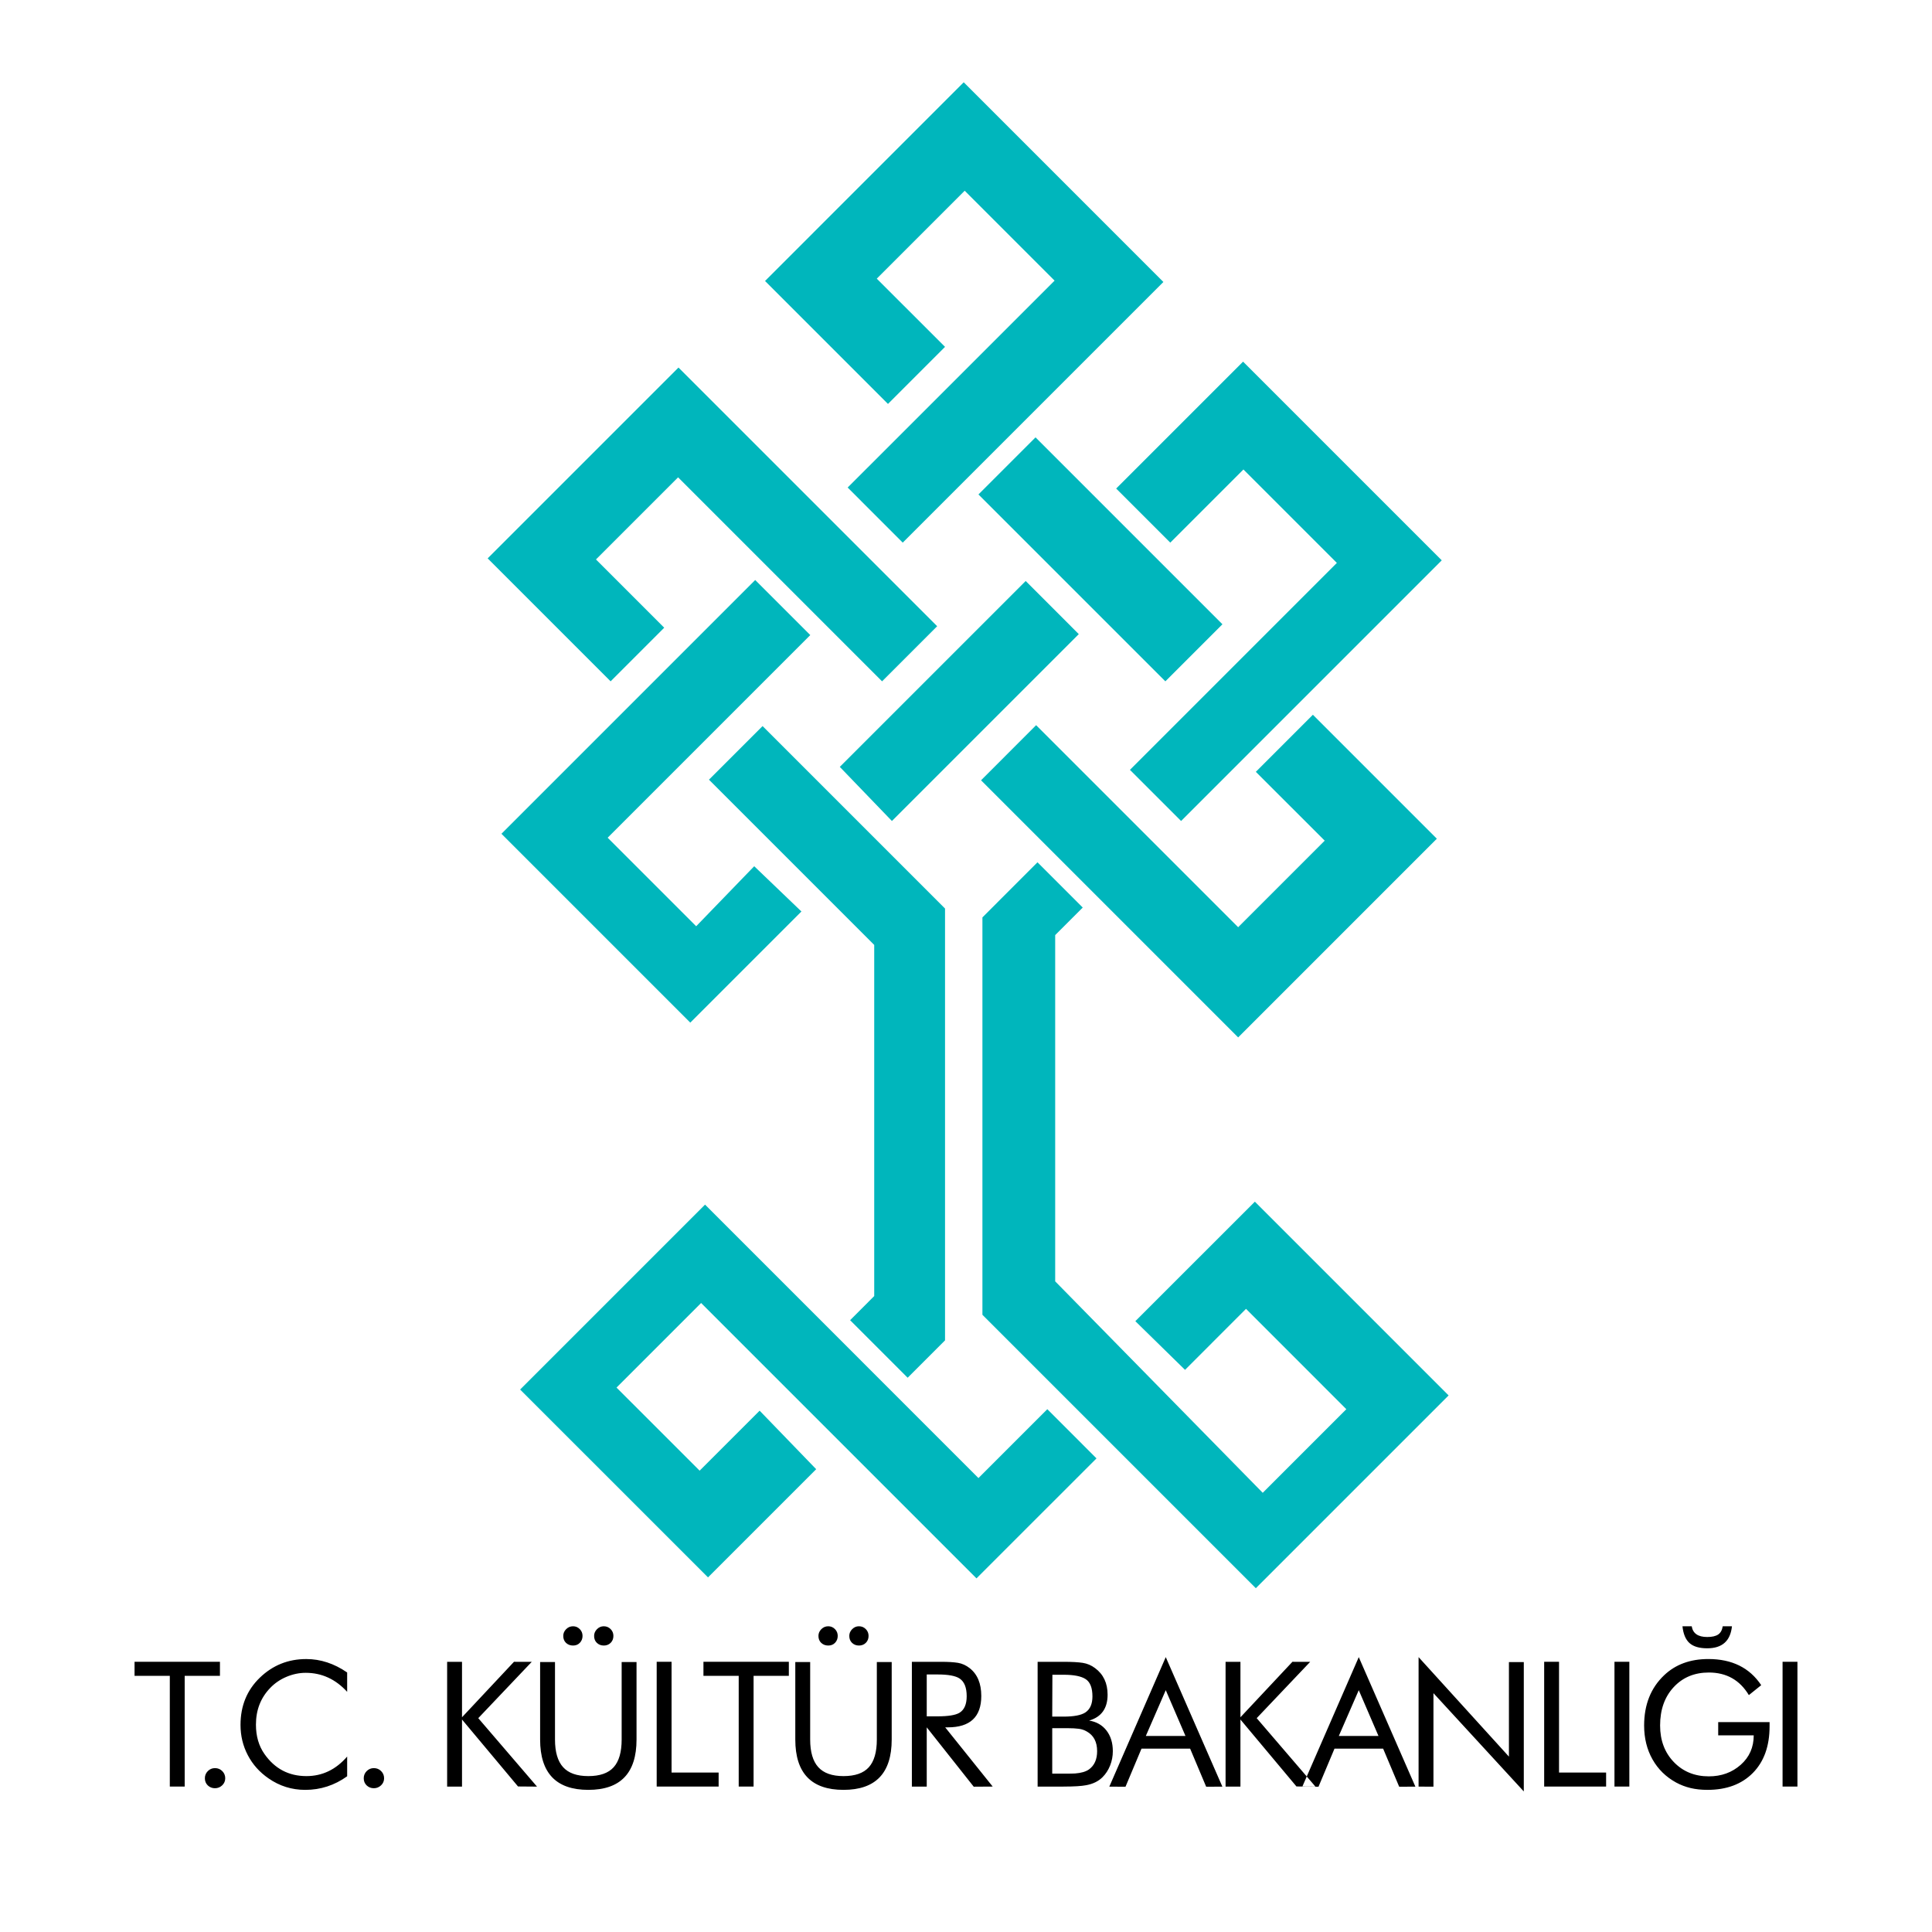
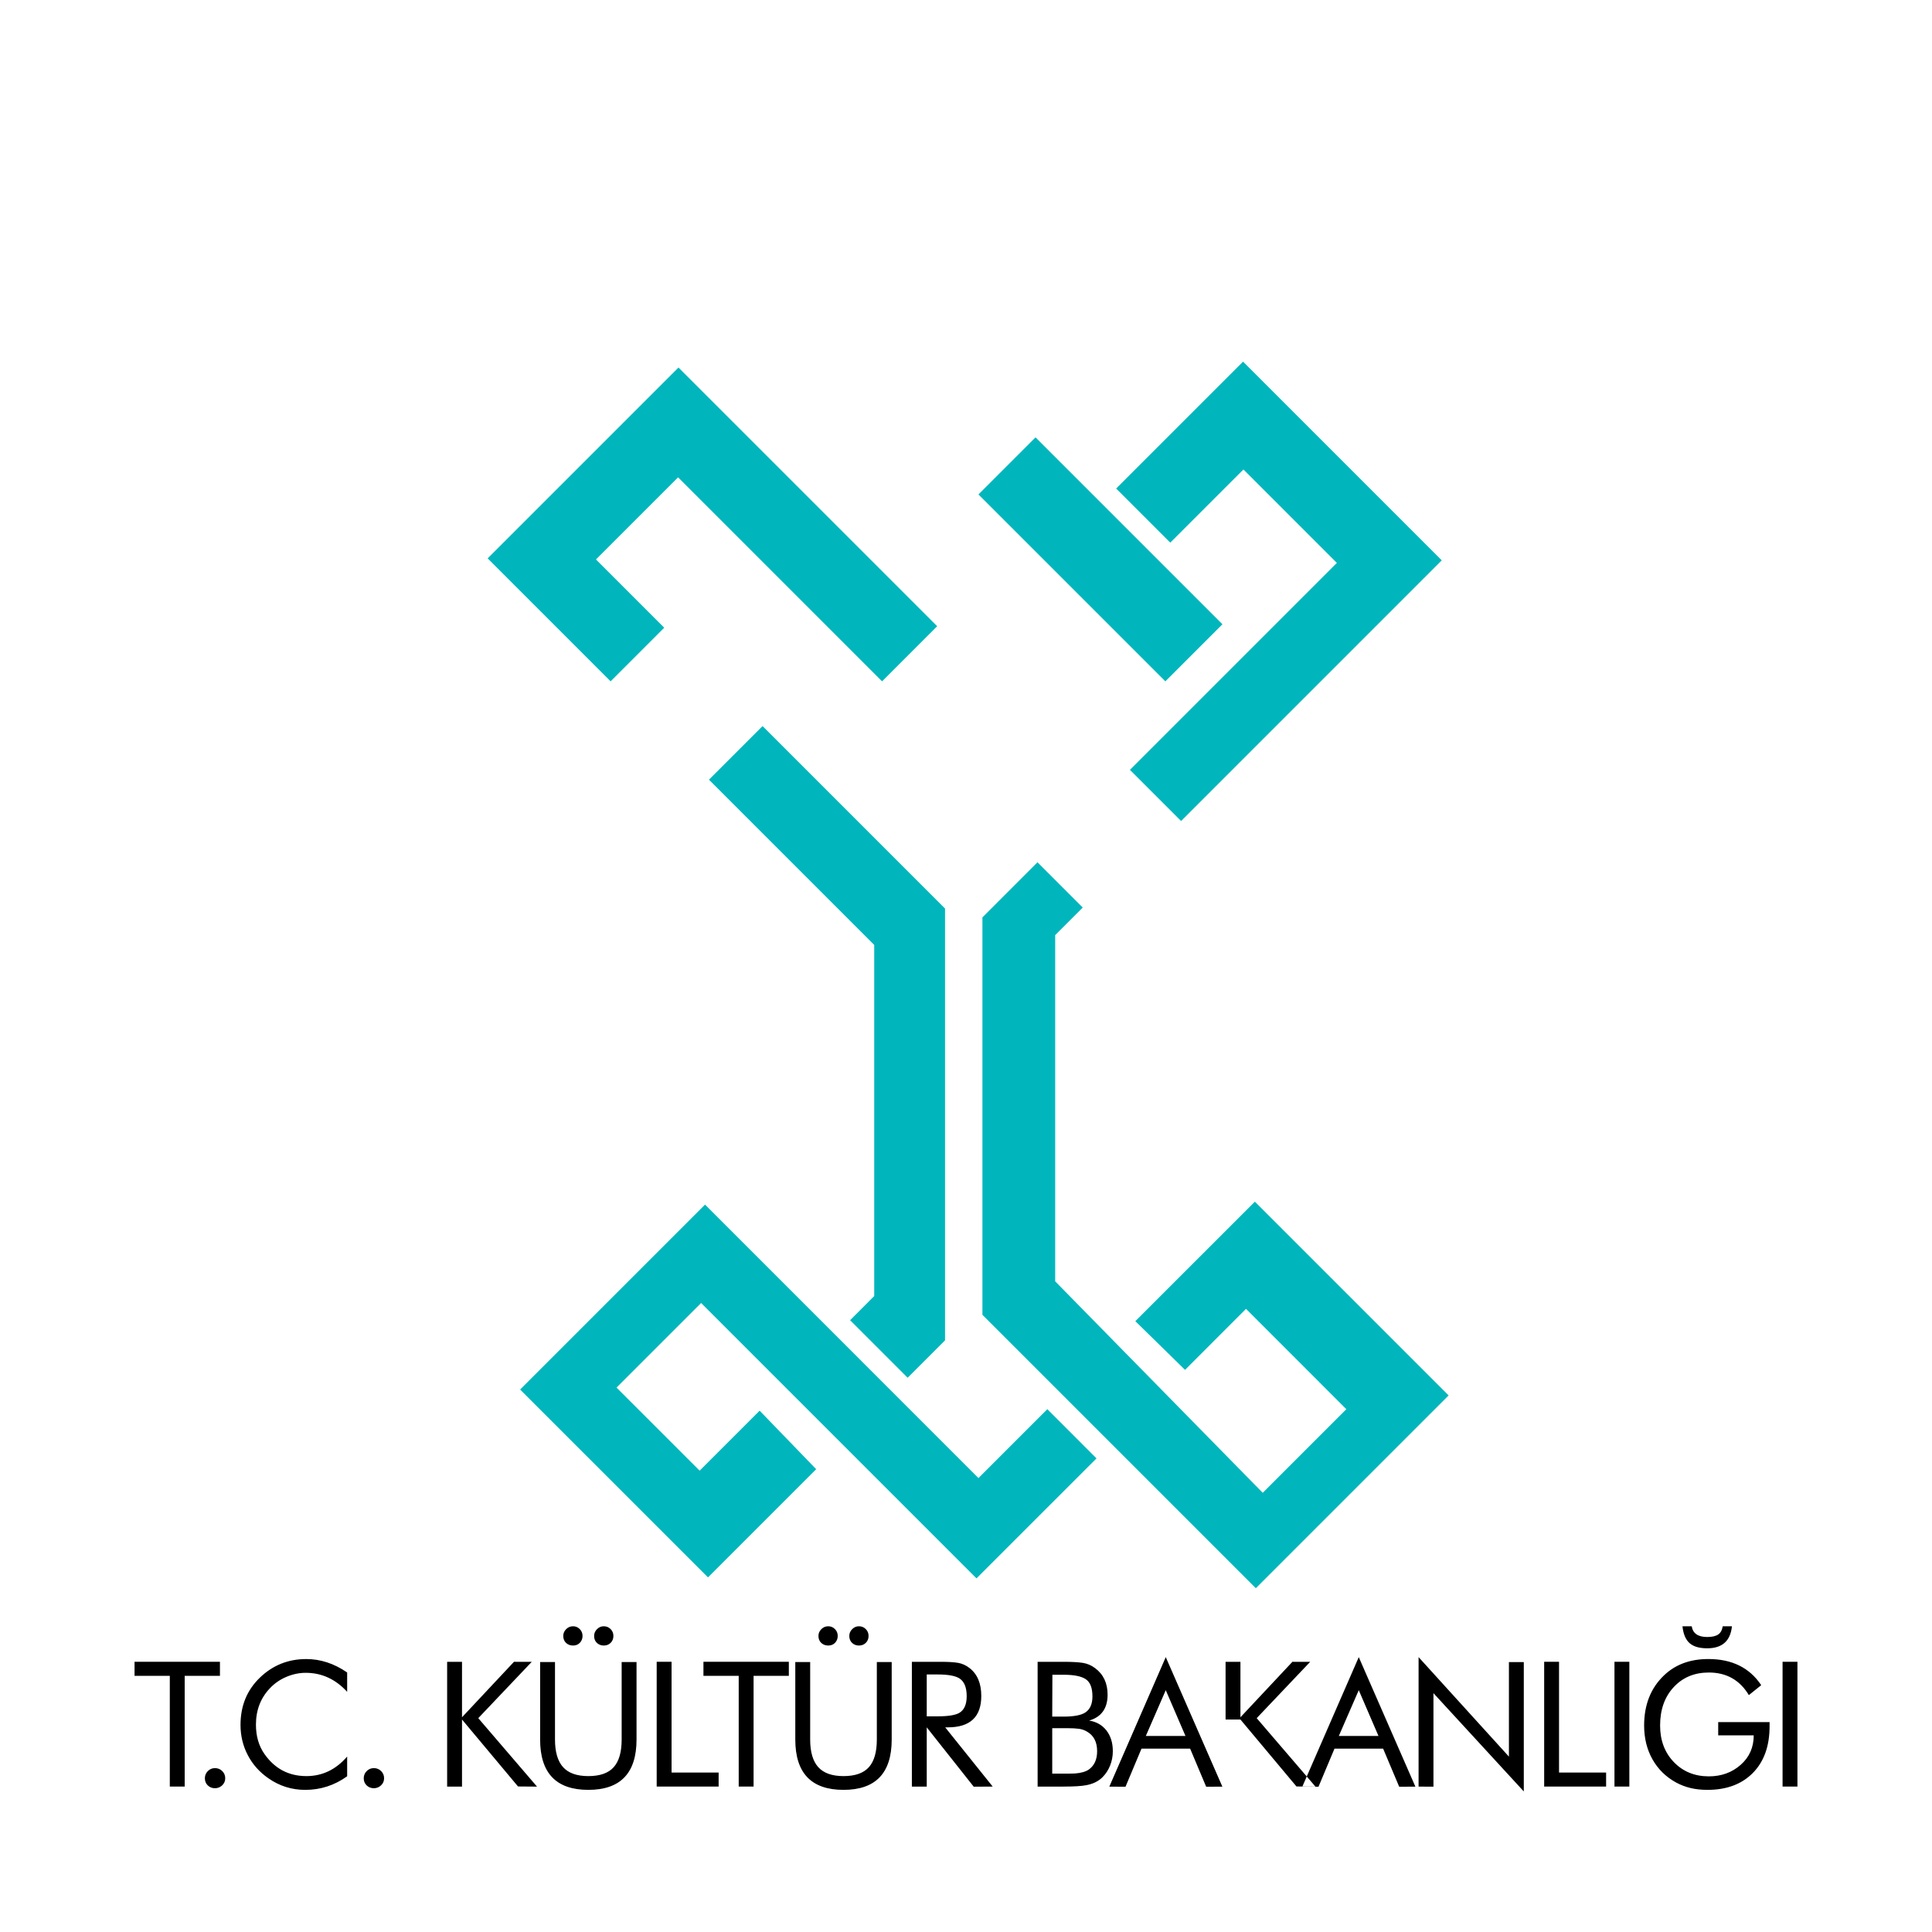
<svg xmlns="http://www.w3.org/2000/svg" version="1.0" id="Layer_1" x="0px" y="0px" width="192.756px" height="192.756px" viewBox="0 0 192.756 192.756" enable-background="new 0 0 192.756 192.756" xml:space="preserve">
  <g>
    <polygon fill-rule="evenodd" clip-rule="evenodd" fill="#FFFFFF" points="0,0 192.756,0 192.756,192.756 0,192.756 0,0  " />
    <polygon fill-rule="evenodd" clip-rule="evenodd" fill="#00B6BC" points="75.789,140.744 81.431,146.582 70.637,157.376    51.893,138.634 70.342,120.184 97.621,147.467 104.492,140.596 109.398,145.503 97.425,157.475 69.95,130 61.51,138.438    69.802,146.729 75.789,140.744  " />
    <polygon fill-rule="evenodd" clip-rule="evenodd" fill="#00B6BC" points="113.273,131.814 125.198,119.891 144.529,139.222    125.295,158.455 98.016,131.176 98.016,91.528 103.511,86.031 108.025,90.546 105.276,93.294 105.276,127.839 125.983,148.938    134.324,140.596 124.315,130.584 118.231,136.671 113.273,131.814  " />
    <polygon fill-rule="evenodd" clip-rule="evenodd" fill="#00B6BC" points="84.816,131.715 87.221,129.308 87.221,94.276    70.734,77.789 76.083,72.441 94.286,90.646 94.286,133.728 90.557,137.457 84.816,131.715  " />
-     <polygon fill-rule="evenodd" clip-rule="evenodd" fill="#00B6BC" points="75.248,86.424 79.959,90.94 68.87,102.029 50.029,83.187    75.346,57.868 80.842,63.362 60.626,83.58 69.458,92.412 75.248,86.424  " />
-     <polygon fill-rule="evenodd" clip-rule="evenodd" fill="#00B6BC" points="83.787,76.512 102.334,57.966 107.631,63.267    88.987,81.911 83.787,76.512  " />
-     <polygon fill-rule="evenodd" clip-rule="evenodd" fill="#00B6BC" points="97.879,77.849 103.374,72.351 123.532,92.509    132.167,83.873 125.295,77.006 130.988,71.311 143.354,83.678 123.532,103.503 97.879,77.849  " />
    <polygon fill-rule="evenodd" clip-rule="evenodd" fill="#00B6BC" points="112.734,76.809 117.837,81.911 143.843,55.904    124.021,36.081 111.36,48.741 116.759,54.138 124.058,46.84 133.379,56.162 112.734,76.809  " />
    <polygon fill-rule="evenodd" clip-rule="evenodd" fill="#00B6BC" points="121.962,62.283 116.268,67.977 97.621,49.331    103.315,43.637 121.962,62.283  " />
-     <polygon fill-rule="evenodd" clip-rule="evenodd" fill="#00B6BC" points="84.571,48.641 90.066,54.138 116.072,28.133    96.151,8.209 76.328,28.033 88.593,40.301 94.286,34.607 87.477,27.801 96.248,19.029 105.217,27.999 84.571,48.641  " />
    <polygon fill-rule="evenodd" clip-rule="evenodd" fill="#00B6BC" points="88.005,67.977 93.501,62.478 67.693,36.67 48.654,55.709    60.921,67.977 66.269,62.626 59.46,55.816 67.654,47.623 88.005,67.977  " />
-     <path fill-rule="evenodd" clip-rule="evenodd" d="M177.847,178.247v-12.449h1.484v12.449H177.847L177.847,178.247z M167.86,162.253   h0.922c0.116,0.714,0.632,1.071,1.547,1.071c0.485,0,0.852-0.084,1.095-0.25s0.394-0.44,0.452-0.821h0.921   c-0.151,1.466-0.974,2.198-2.468,2.198c-0.788,0-1.376-0.173-1.764-0.519C168.177,163.586,167.941,163.026,167.86,162.253   L167.86,162.253z M171.424,171.816h5.127v0.418c0,1.975-0.556,3.525-1.667,4.652c-1.111,1.126-2.621,1.689-4.53,1.689   c-0.614,0-1.176-0.061-1.685-0.182c-0.509-0.123-0.989-0.305-1.44-0.549c-1.02-0.558-1.806-1.329-2.361-2.314   c-0.556-0.986-0.833-2.113-0.833-3.377c0-2.076,0.665-3.748,1.996-5.013c1.134-1.079,2.604-1.619,4.409-1.619   c2.361,0,4.12,0.869,5.277,2.609l-1.233,0.991c-0.903-1.502-2.234-2.254-3.994-2.254c-1.435,0-2.604,0.487-3.507,1.461   c-0.903,0.973-1.354,2.247-1.354,3.824c0,1.483,0.457,2.7,1.371,3.65c0.915,0.95,2.078,1.425,3.49,1.425   c1.25,0,2.31-0.383,3.178-1.149s1.302-1.747,1.302-2.944h-3.545V171.816L171.424,171.816z M161.076,178.247v-12.449h1.484v12.449   H161.076L161.076,178.247z M154.062,178.247v-12.449h1.483v11.048h4.697v1.401H154.062L154.062,178.247z M141.532,178.254v-12.923   l9.014,9.927v-9.43h1.484v12.904l-9.014-9.806v9.327H141.532L141.532,178.254z M129.933,178.254l1.614,0.008l1.596-3.801h4.852   l1.602,3.801l1.616-0.008l-5.649-12.923L129.933,178.254L129.933,178.254z M137.531,173.197h-3.957l1.99-4.568L137.531,173.197   L137.531,173.197z M122.276,178.251v-12.449h1.483v5.53l5.186-5.534l1.772,0.004l-5.336,5.619l5.862,6.83l-1.895-0.015l-5.59-6.68   v6.694H122.276L122.276,178.251z M110.677,178.254l1.615,0.008l1.596-3.801h4.851l1.601,3.801l1.616-0.008l-5.648-12.923   L110.677,178.254L110.677,178.254z M118.275,173.197h-3.956l1.989-4.568L118.275,173.197L118.275,173.197z M106.112,178.247   c1.042,0,1.8-0.047,2.275-0.14c0.671-0.127,1.21-0.393,1.614-0.799c0.324-0.324,0.576-0.712,0.756-1.164   c0.179-0.451,0.27-0.926,0.27-1.424c0-0.835-0.213-1.523-0.635-2.068c-0.424-0.544-1-0.874-1.729-0.989   c1.228-0.36,1.842-1.222,1.842-2.583c0-1.152-0.418-2.037-1.253-2.654c-0.371-0.279-0.781-0.453-1.228-0.523   c-0.447-0.069-1.082-0.104-1.906-0.104h-2.594v12.449H106.112L106.112,178.247z M106.532,172.421c0.441,0,0.811,0.021,1.107,0.061   c0.296,0.04,0.56,0.13,0.792,0.27c0.686,0.383,1.029,1.037,1.029,1.963c0,0.822-0.273,1.431-0.819,1.824   c-0.314,0.221-0.772,0.354-1.378,0.4c-0.15,0.012-0.54,0.017-1.167,0.017h-1.115v-4.534H106.532L106.532,172.421z M106.115,167.09   c1.035,0,1.773,0.148,2.215,0.445s0.663,0.871,0.663,1.722c0,0.745-0.232,1.276-0.698,1.59c-0.419,0.28-1.145,0.42-2.18,0.42   h-1.134l0.017-4.177H106.115L106.115,167.09z M92.461,178.247v-5.909l4.688,5.921l1.893-0.012l-4.739-5.909h0.259   c2.227,0,3.341-1.043,3.341-3.13c0-1.248-0.388-2.175-1.163-2.781c-0.359-0.279-0.744-0.454-1.154-0.524   c-0.412-0.069-0.976-0.104-1.692-0.104h-2.916v12.449H92.461L92.461,178.247z M93.553,167.062c1.051,0,1.778,0.134,2.183,0.401   c0.474,0.314,0.711,0.903,0.711,1.766c0,0.815-0.243,1.369-0.729,1.66c-0.393,0.232-1.114,0.35-2.165,0.35h-1.092v-4.177H93.553   L93.553,167.062z M84.734,163.214c0-0.255,0.096-0.48,0.288-0.673c0.192-0.192,0.417-0.288,0.673-0.288   c0.268,0,0.496,0.093,0.682,0.279s0.28,0.414,0.28,0.682c0,0.28-0.091,0.511-0.272,0.691c-0.18,0.181-0.41,0.271-0.69,0.271   c-0.268,0-0.496-0.087-0.682-0.262C84.828,163.739,84.734,163.507,84.734,163.214L84.734,163.214z M81.656,163.214   c0-0.255,0.096-0.48,0.289-0.673s0.422-0.288,0.691-0.288c0.256,0,0.478,0.093,0.664,0.279c0.187,0.187,0.28,0.414,0.28,0.682   c0,0.269-0.087,0.497-0.261,0.683c-0.175,0.187-0.403,0.279-0.682,0.279c-0.28,0-0.513-0.087-0.7-0.262   S81.656,163.507,81.656,163.214L81.656,163.214z M79.348,165.821h1.483v7.732c0,1.239,0.269,2.158,0.806,2.754   c0.537,0.597,1.377,0.895,2.52,0.895c1.154,0,1.997-0.295,2.528-0.886s0.797-1.512,0.797-2.763v-7.732h1.483v7.733   c0,3.348-1.603,5.021-4.809,5.021c-3.206,0-4.809-1.674-4.809-5.021V165.821L79.348,165.821z M73.701,178.247v-11.048h-3.518   v-1.401h8.52v1.401h-3.518v11.048H73.701L73.701,178.247z M65.518,178.247v-12.449h1.484v11.048h4.696v1.401H65.518L65.518,178.247   z M59.275,163.214c0-0.255,0.096-0.48,0.289-0.673c0.192-0.192,0.416-0.288,0.673-0.288c0.268,0,0.495,0.093,0.682,0.279   s0.28,0.414,0.28,0.682c0,0.28-0.091,0.511-0.271,0.691s-0.411,0.271-0.69,0.271c-0.268,0-0.496-0.087-0.683-0.262   C59.368,163.739,59.275,163.507,59.275,163.214L59.275,163.214z M56.196,163.214c0-0.255,0.097-0.48,0.289-0.673   s0.422-0.288,0.69-0.288c0.257,0,0.479,0.093,0.665,0.279s0.28,0.414,0.28,0.682c0,0.269-0.088,0.497-0.263,0.683   c-0.175,0.187-0.402,0.279-0.682,0.279c-0.279,0-0.513-0.087-0.7-0.262C56.29,163.739,56.196,163.507,56.196,163.214   L56.196,163.214z M53.888,165.821h1.484v7.732c0,1.239,0.269,2.158,0.805,2.754c0.537,0.597,1.377,0.895,2.521,0.895   c1.154,0,1.997-0.295,2.528-0.886s0.797-1.512,0.797-2.763v-7.732h1.484v7.733c0,3.348-1.604,5.021-4.809,5.021   c-3.207,0-4.81-1.674-4.81-5.021V165.821L53.888,165.821z M44.611,178.251v-12.449h1.484v5.53l5.185-5.534l1.773,0.004   l-5.336,5.619l5.862,6.83l-1.896-0.015l-5.588-6.68v6.694H44.611L44.611,178.251z M36.29,177.417c0-0.279,0.098-0.517,0.295-0.715   c0.197-0.197,0.435-0.297,0.713-0.297c0.289,0,0.532,0.1,0.729,0.297c0.197,0.198,0.295,0.436,0.295,0.715   s-0.101,0.516-0.304,0.707c-0.203,0.191-0.443,0.288-0.721,0.288c-0.278,0-0.516-0.093-0.713-0.279   C36.388,177.946,36.29,177.708,36.29,177.417L36.29,177.417z M34.636,168.793c-1.158-1.264-2.536-1.896-4.134-1.896   c-0.648,0-1.288,0.134-1.919,0.399c-0.632,0.267-1.172,0.637-1.624,1.11c-0.95,0.983-1.424,2.203-1.424,3.661   c0,1.146,0.283,2.122,0.851,2.932c1.03,1.469,2.425,2.203,4.186,2.203c1.586,0,2.941-0.649,4.064-1.951v1.968   c-1.262,0.905-2.656,1.357-4.183,1.357c-1.342,0-2.563-0.382-3.662-1.147c-0.892-0.614-1.58-1.384-2.066-2.312   c-0.486-0.927-0.729-1.935-0.729-3.024c0-1.899,0.642-3.47,1.927-4.71c1.284-1.24,2.829-1.86,4.634-1.86   c1.423,0,2.783,0.447,4.079,1.34V168.793L34.636,168.793z M20.44,177.417c0-0.279,0.098-0.517,0.295-0.715   c0.196-0.197,0.435-0.297,0.713-0.297c0.289,0,0.533,0.1,0.729,0.297c0.197,0.198,0.295,0.436,0.295,0.715   s-0.102,0.516-0.304,0.707s-0.443,0.288-0.721,0.288c-0.278,0-0.517-0.093-0.713-0.279C20.538,177.946,20.44,177.708,20.44,177.417   L20.44,177.417z M16.942,178.247v-11.048h-3.518v-1.401h8.52v1.401h-3.518v11.048H16.942L16.942,178.247z" />
+     <path fill-rule="evenodd" clip-rule="evenodd" d="M177.847,178.247v-12.449h1.484v12.449H177.847L177.847,178.247z M167.86,162.253   h0.922c0.116,0.714,0.632,1.071,1.547,1.071c0.485,0,0.852-0.084,1.095-0.25s0.394-0.44,0.452-0.821h0.921   c-0.151,1.466-0.974,2.198-2.468,2.198c-0.788,0-1.376-0.173-1.764-0.519C168.177,163.586,167.941,163.026,167.86,162.253   L167.86,162.253z M171.424,171.816h5.127v0.418c0,1.975-0.556,3.525-1.667,4.652c-1.111,1.126-2.621,1.689-4.53,1.689   c-0.614,0-1.176-0.061-1.685-0.182c-0.509-0.123-0.989-0.305-1.44-0.549c-1.02-0.558-1.806-1.329-2.361-2.314   c-0.556-0.986-0.833-2.113-0.833-3.377c0-2.076,0.665-3.748,1.996-5.013c1.134-1.079,2.604-1.619,4.409-1.619   c2.361,0,4.12,0.869,5.277,2.609l-1.233,0.991c-0.903-1.502-2.234-2.254-3.994-2.254c-1.435,0-2.604,0.487-3.507,1.461   c-0.903,0.973-1.354,2.247-1.354,3.824c0,1.483,0.457,2.7,1.371,3.65c0.915,0.95,2.078,1.425,3.49,1.425   c1.25,0,2.31-0.383,3.178-1.149s1.302-1.747,1.302-2.944h-3.545V171.816L171.424,171.816z M161.076,178.247v-12.449h1.484v12.449   H161.076L161.076,178.247z M154.062,178.247v-12.449h1.483v11.048h4.697v1.401H154.062L154.062,178.247z M141.532,178.254v-12.923   l9.014,9.927v-9.43h1.484v12.904l-9.014-9.806v9.327H141.532L141.532,178.254z M129.933,178.254l1.614,0.008l1.596-3.801h4.852   l1.602,3.801l1.616-0.008l-5.649-12.923L129.933,178.254L129.933,178.254z M137.531,173.197h-3.957l1.99-4.568L137.531,173.197   L137.531,173.197z M122.276,178.251v-12.449h1.483v5.53l5.186-5.534l1.772,0.004l-5.336,5.619l5.862,6.83l-1.895-0.015l-5.59-6.68   H122.276L122.276,178.251z M110.677,178.254l1.615,0.008l1.596-3.801h4.851l1.601,3.801l1.616-0.008l-5.648-12.923   L110.677,178.254L110.677,178.254z M118.275,173.197h-3.956l1.989-4.568L118.275,173.197L118.275,173.197z M106.112,178.247   c1.042,0,1.8-0.047,2.275-0.14c0.671-0.127,1.21-0.393,1.614-0.799c0.324-0.324,0.576-0.712,0.756-1.164   c0.179-0.451,0.27-0.926,0.27-1.424c0-0.835-0.213-1.523-0.635-2.068c-0.424-0.544-1-0.874-1.729-0.989   c1.228-0.36,1.842-1.222,1.842-2.583c0-1.152-0.418-2.037-1.253-2.654c-0.371-0.279-0.781-0.453-1.228-0.523   c-0.447-0.069-1.082-0.104-1.906-0.104h-2.594v12.449H106.112L106.112,178.247z M106.532,172.421c0.441,0,0.811,0.021,1.107,0.061   c0.296,0.04,0.56,0.13,0.792,0.27c0.686,0.383,1.029,1.037,1.029,1.963c0,0.822-0.273,1.431-0.819,1.824   c-0.314,0.221-0.772,0.354-1.378,0.4c-0.15,0.012-0.54,0.017-1.167,0.017h-1.115v-4.534H106.532L106.532,172.421z M106.115,167.09   c1.035,0,1.773,0.148,2.215,0.445s0.663,0.871,0.663,1.722c0,0.745-0.232,1.276-0.698,1.59c-0.419,0.28-1.145,0.42-2.18,0.42   h-1.134l0.017-4.177H106.115L106.115,167.09z M92.461,178.247v-5.909l4.688,5.921l1.893-0.012l-4.739-5.909h0.259   c2.227,0,3.341-1.043,3.341-3.13c0-1.248-0.388-2.175-1.163-2.781c-0.359-0.279-0.744-0.454-1.154-0.524   c-0.412-0.069-0.976-0.104-1.692-0.104h-2.916v12.449H92.461L92.461,178.247z M93.553,167.062c1.051,0,1.778,0.134,2.183,0.401   c0.474,0.314,0.711,0.903,0.711,1.766c0,0.815-0.243,1.369-0.729,1.66c-0.393,0.232-1.114,0.35-2.165,0.35h-1.092v-4.177H93.553   L93.553,167.062z M84.734,163.214c0-0.255,0.096-0.48,0.288-0.673c0.192-0.192,0.417-0.288,0.673-0.288   c0.268,0,0.496,0.093,0.682,0.279s0.28,0.414,0.28,0.682c0,0.28-0.091,0.511-0.272,0.691c-0.18,0.181-0.41,0.271-0.69,0.271   c-0.268,0-0.496-0.087-0.682-0.262C84.828,163.739,84.734,163.507,84.734,163.214L84.734,163.214z M81.656,163.214   c0-0.255,0.096-0.48,0.289-0.673s0.422-0.288,0.691-0.288c0.256,0,0.478,0.093,0.664,0.279c0.187,0.187,0.28,0.414,0.28,0.682   c0,0.269-0.087,0.497-0.261,0.683c-0.175,0.187-0.403,0.279-0.682,0.279c-0.28,0-0.513-0.087-0.7-0.262   S81.656,163.507,81.656,163.214L81.656,163.214z M79.348,165.821h1.483v7.732c0,1.239,0.269,2.158,0.806,2.754   c0.537,0.597,1.377,0.895,2.52,0.895c1.154,0,1.997-0.295,2.528-0.886s0.797-1.512,0.797-2.763v-7.732h1.483v7.733   c0,3.348-1.603,5.021-4.809,5.021c-3.206,0-4.809-1.674-4.809-5.021V165.821L79.348,165.821z M73.701,178.247v-11.048h-3.518   v-1.401h8.52v1.401h-3.518v11.048H73.701L73.701,178.247z M65.518,178.247v-12.449h1.484v11.048h4.696v1.401H65.518L65.518,178.247   z M59.275,163.214c0-0.255,0.096-0.48,0.289-0.673c0.192-0.192,0.416-0.288,0.673-0.288c0.268,0,0.495,0.093,0.682,0.279   s0.28,0.414,0.28,0.682c0,0.28-0.091,0.511-0.271,0.691s-0.411,0.271-0.69,0.271c-0.268,0-0.496-0.087-0.683-0.262   C59.368,163.739,59.275,163.507,59.275,163.214L59.275,163.214z M56.196,163.214c0-0.255,0.097-0.48,0.289-0.673   s0.422-0.288,0.69-0.288c0.257,0,0.479,0.093,0.665,0.279s0.28,0.414,0.28,0.682c0,0.269-0.088,0.497-0.263,0.683   c-0.175,0.187-0.402,0.279-0.682,0.279c-0.279,0-0.513-0.087-0.7-0.262C56.29,163.739,56.196,163.507,56.196,163.214   L56.196,163.214z M53.888,165.821h1.484v7.732c0,1.239,0.269,2.158,0.805,2.754c0.537,0.597,1.377,0.895,2.521,0.895   c1.154,0,1.997-0.295,2.528-0.886s0.797-1.512,0.797-2.763v-7.732h1.484v7.733c0,3.348-1.604,5.021-4.809,5.021   c-3.207,0-4.81-1.674-4.81-5.021V165.821L53.888,165.821z M44.611,178.251v-12.449h1.484v5.53l5.185-5.534l1.773,0.004   l-5.336,5.619l5.862,6.83l-1.896-0.015l-5.588-6.68v6.694H44.611L44.611,178.251z M36.29,177.417c0-0.279,0.098-0.517,0.295-0.715   c0.197-0.197,0.435-0.297,0.713-0.297c0.289,0,0.532,0.1,0.729,0.297c0.197,0.198,0.295,0.436,0.295,0.715   s-0.101,0.516-0.304,0.707c-0.203,0.191-0.443,0.288-0.721,0.288c-0.278,0-0.516-0.093-0.713-0.279   C36.388,177.946,36.29,177.708,36.29,177.417L36.29,177.417z M34.636,168.793c-1.158-1.264-2.536-1.896-4.134-1.896   c-0.648,0-1.288,0.134-1.919,0.399c-0.632,0.267-1.172,0.637-1.624,1.11c-0.95,0.983-1.424,2.203-1.424,3.661   c0,1.146,0.283,2.122,0.851,2.932c1.03,1.469,2.425,2.203,4.186,2.203c1.586,0,2.941-0.649,4.064-1.951v1.968   c-1.262,0.905-2.656,1.357-4.183,1.357c-1.342,0-2.563-0.382-3.662-1.147c-0.892-0.614-1.58-1.384-2.066-2.312   c-0.486-0.927-0.729-1.935-0.729-3.024c0-1.899,0.642-3.47,1.927-4.71c1.284-1.24,2.829-1.86,4.634-1.86   c1.423,0,2.783,0.447,4.079,1.34V168.793L34.636,168.793z M20.44,177.417c0-0.279,0.098-0.517,0.295-0.715   c0.196-0.197,0.435-0.297,0.713-0.297c0.289,0,0.533,0.1,0.729,0.297c0.197,0.198,0.295,0.436,0.295,0.715   s-0.102,0.516-0.304,0.707s-0.443,0.288-0.721,0.288c-0.278,0-0.517-0.093-0.713-0.279C20.538,177.946,20.44,177.708,20.44,177.417   L20.44,177.417z M16.942,178.247v-11.048h-3.518v-1.401h8.52v1.401h-3.518v11.048H16.942L16.942,178.247z" />
  </g>
</svg>